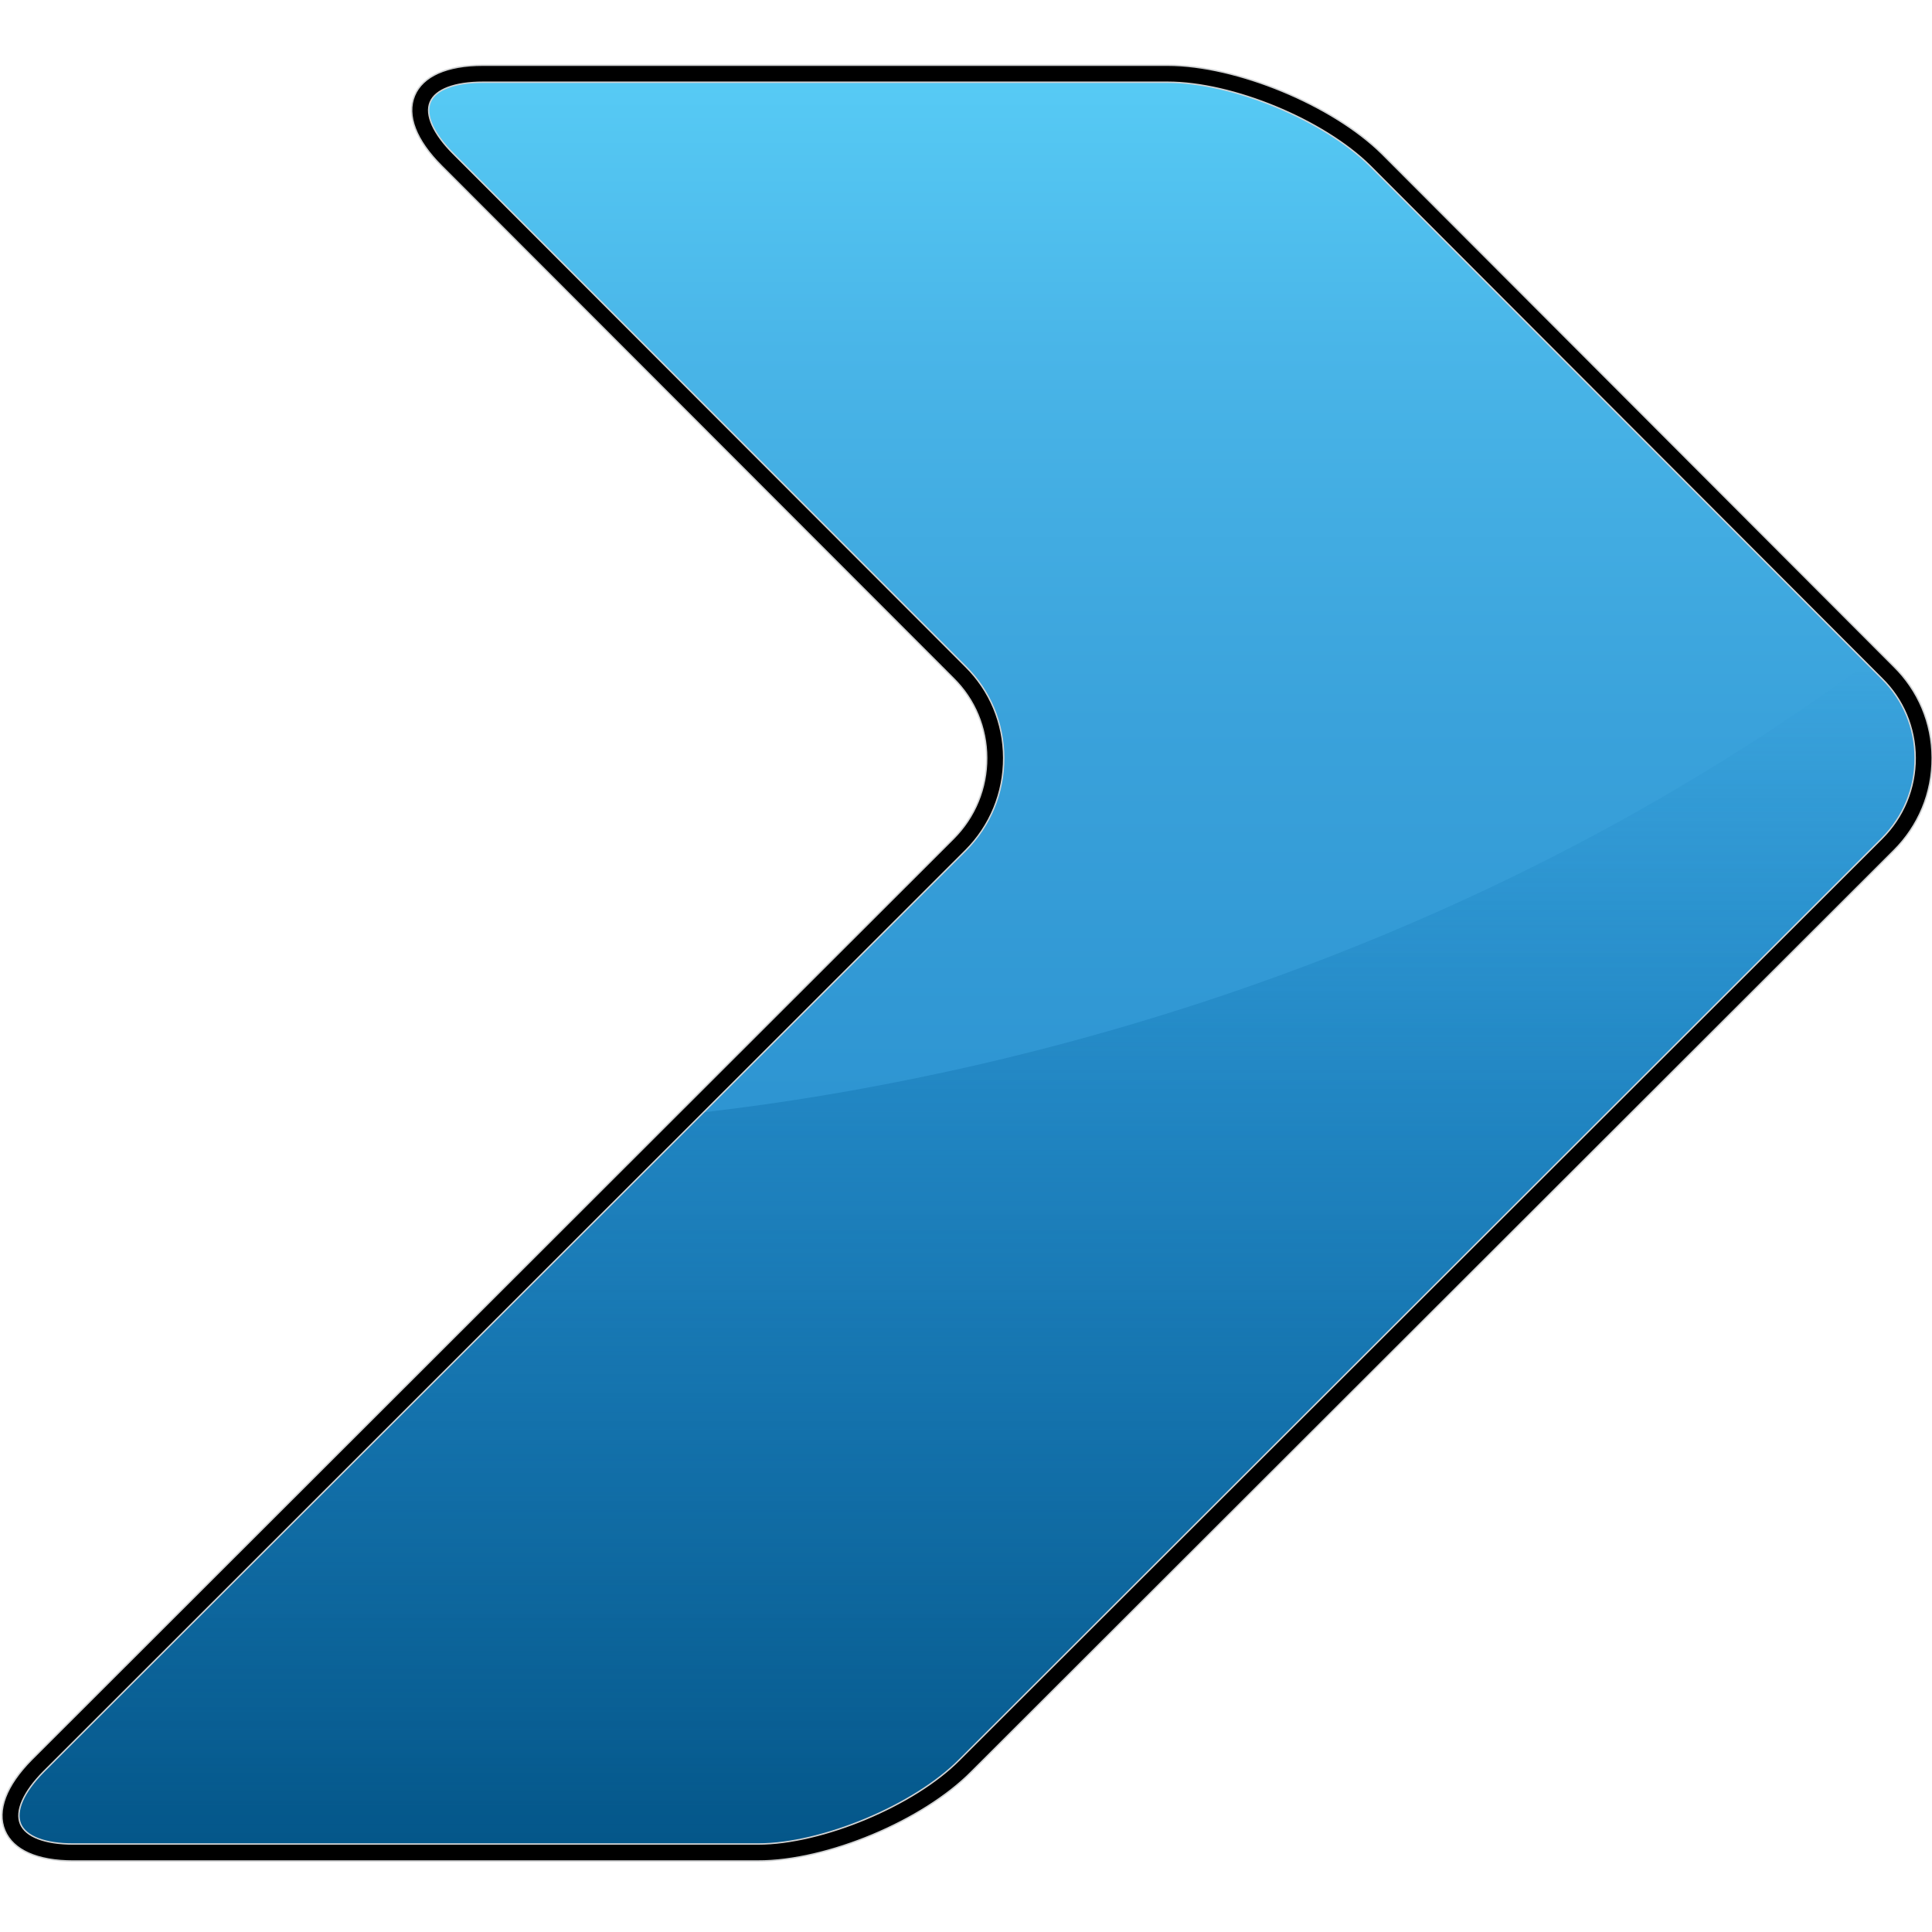
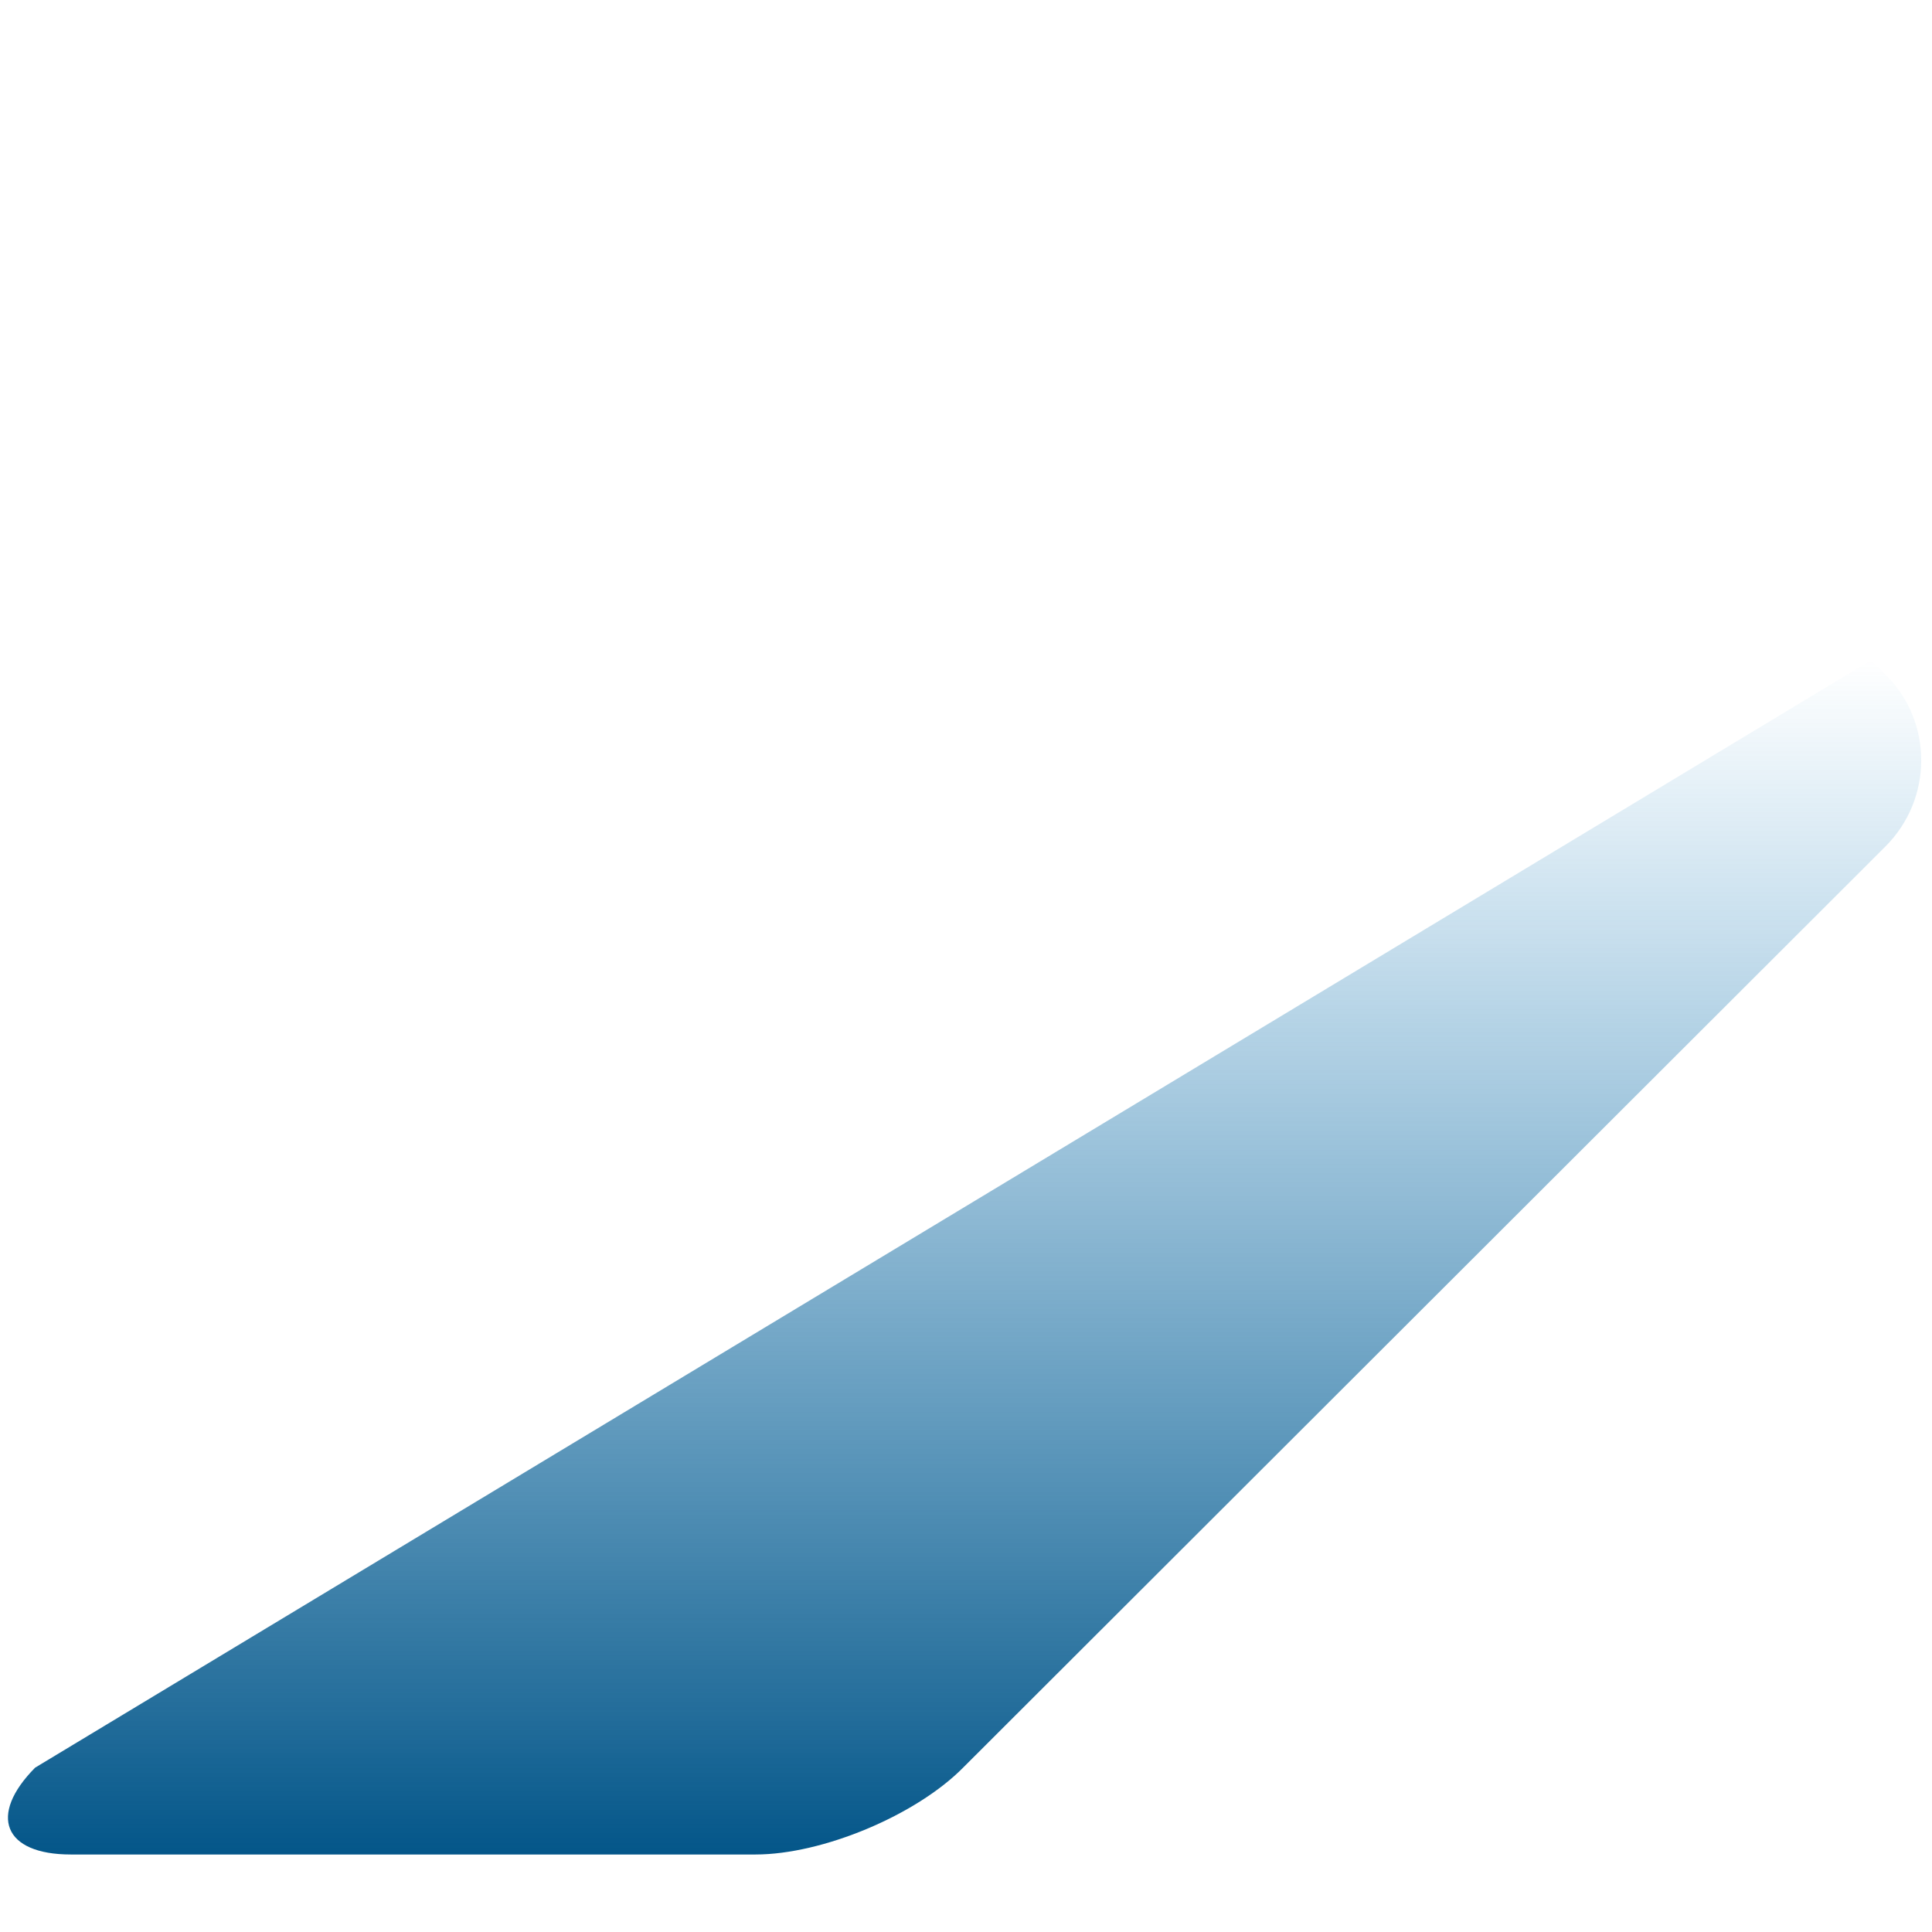
<svg xmlns="http://www.w3.org/2000/svg" viewBox="0 0 1224 1224">
  <linearGradient id="a" x1="611.73" x2="611.729" y1="46.707" y2="1173.645" gradientUnits="userSpaceOnUse">
    <stop offset="0" stop-color="#57cbf5" />
    <stop offset=".156" stop-color="#49b5e8" />
    <stop offset=".365" stop-color="#3aa2db" />
    <stop offset=".575" stop-color="#2e95d2" />
    <stop offset=".787" stop-color="#278dcd" />
    <stop offset="1" stop-color="#248bcb" />
  </linearGradient>
-   <path fill="url(#a)" d="M870.834 101.239c-30.344-29.986-89.608-54.532-132.033-54.532H304.993c-42.439 0-52.425 24.545-22.451 54.532L606.94 425.985c30.154 29.798 30.154 78.895 0 109.111L22.87 1118.638c-29.819 30.155-19.99 55.007 22.608 55.007h433.805c42.424 0 101.704-24.852 131.496-55.007l584.269-583.542c30.33-30.216 30.33-79.313 0-109.111L870.834 101.239" />
  <linearGradient id="b" x1="611.105" x2="611.105" y1="1174.894" y2="418.244" gradientUnits="userSpaceOnUse">
    <stop offset="0" stop-color="#045689" />
    <stop offset=".183" stop-color="#065b8f" stop-opacity=".817" />
    <stop offset=".497" stop-color="#0a669f" stop-opacity=".503" />
    <stop offset=".901" stop-color="#0c77b9" stop-opacity=".099" />
    <stop offset="1" stop-color="#0b7dc1" stop-opacity="0" />
  </linearGradient>
-   <path fill="url(#b)" d="m1194.423 427.234-8.976-8.991c-284.994 210.549-591.933 270.424-748.6 287.418L22.245 1119.889c-29.819 30.155-19.99 55.005 22.607 55.005h433.805c42.425 0 101.703-24.85 131.495-55.005l584.27-583.544c30.33-30.216 30.33-79.313.001-109.111z" />
-   <path stroke="#D1D3D4" stroke-miterlimit="10" stroke-width=".91" d="M480.219 1179.033H46.414c-22.757 0-38.156-6.868-43.364-19.339-5.253-12.567.759-28.491 16.922-44.85l584.096-583.557c13.63-13.662 21.104-31.828 21.04-51.159-.078-19.115-7.533-36.989-21.025-50.313L279.667 105.048c-16.177-16.188-22.238-31.962-17.076-44.436 5.148-12.441 20.549-19.291 43.338-19.291h433.809c43.586 0 104.526 25.164 135.819 56.086l324.233 324.768c15.597 15.324 24.247 35.902 24.325 57.92.081 22.216-8.563 43.112-24.344 58.824l-584.246 583.527c-30.816 31.198-91.524 56.587-135.306 56.587zM305.929 52.098c-17.886 0-30.052 4.609-33.376 12.642-3.35 8.062 2.03 19.975 14.733 32.689l324.396 324.747c15.519 15.337 24.119 35.911 24.204 57.92.068 22.216-8.518 43.098-24.204 58.813L27.615 1122.446c-12.703 12.848-18.042 24.91-14.621 33.088 3.383 8.082 15.561 12.724 33.42 12.724h433.805c40.604 0 99.069-24.462 127.67-53.413l584.279-583.557c13.723-13.673 21.238-31.835 21.169-51.15-.067-19.124-7.57-36.986-21.141-50.308L867.959 105.048c-29.532-29.188-87.077-52.95-128.221-52.95H305.929z" />
+   <path fill="url(#b)" d="m1194.423 427.234-8.976-8.991L22.245 1119.889c-29.819 30.155-19.99 55.005 22.607 55.005h433.805c42.425 0 101.703-24.85 131.495-55.005l584.27-583.544c30.33-30.216 30.33-79.313.001-109.111z" />
</svg>